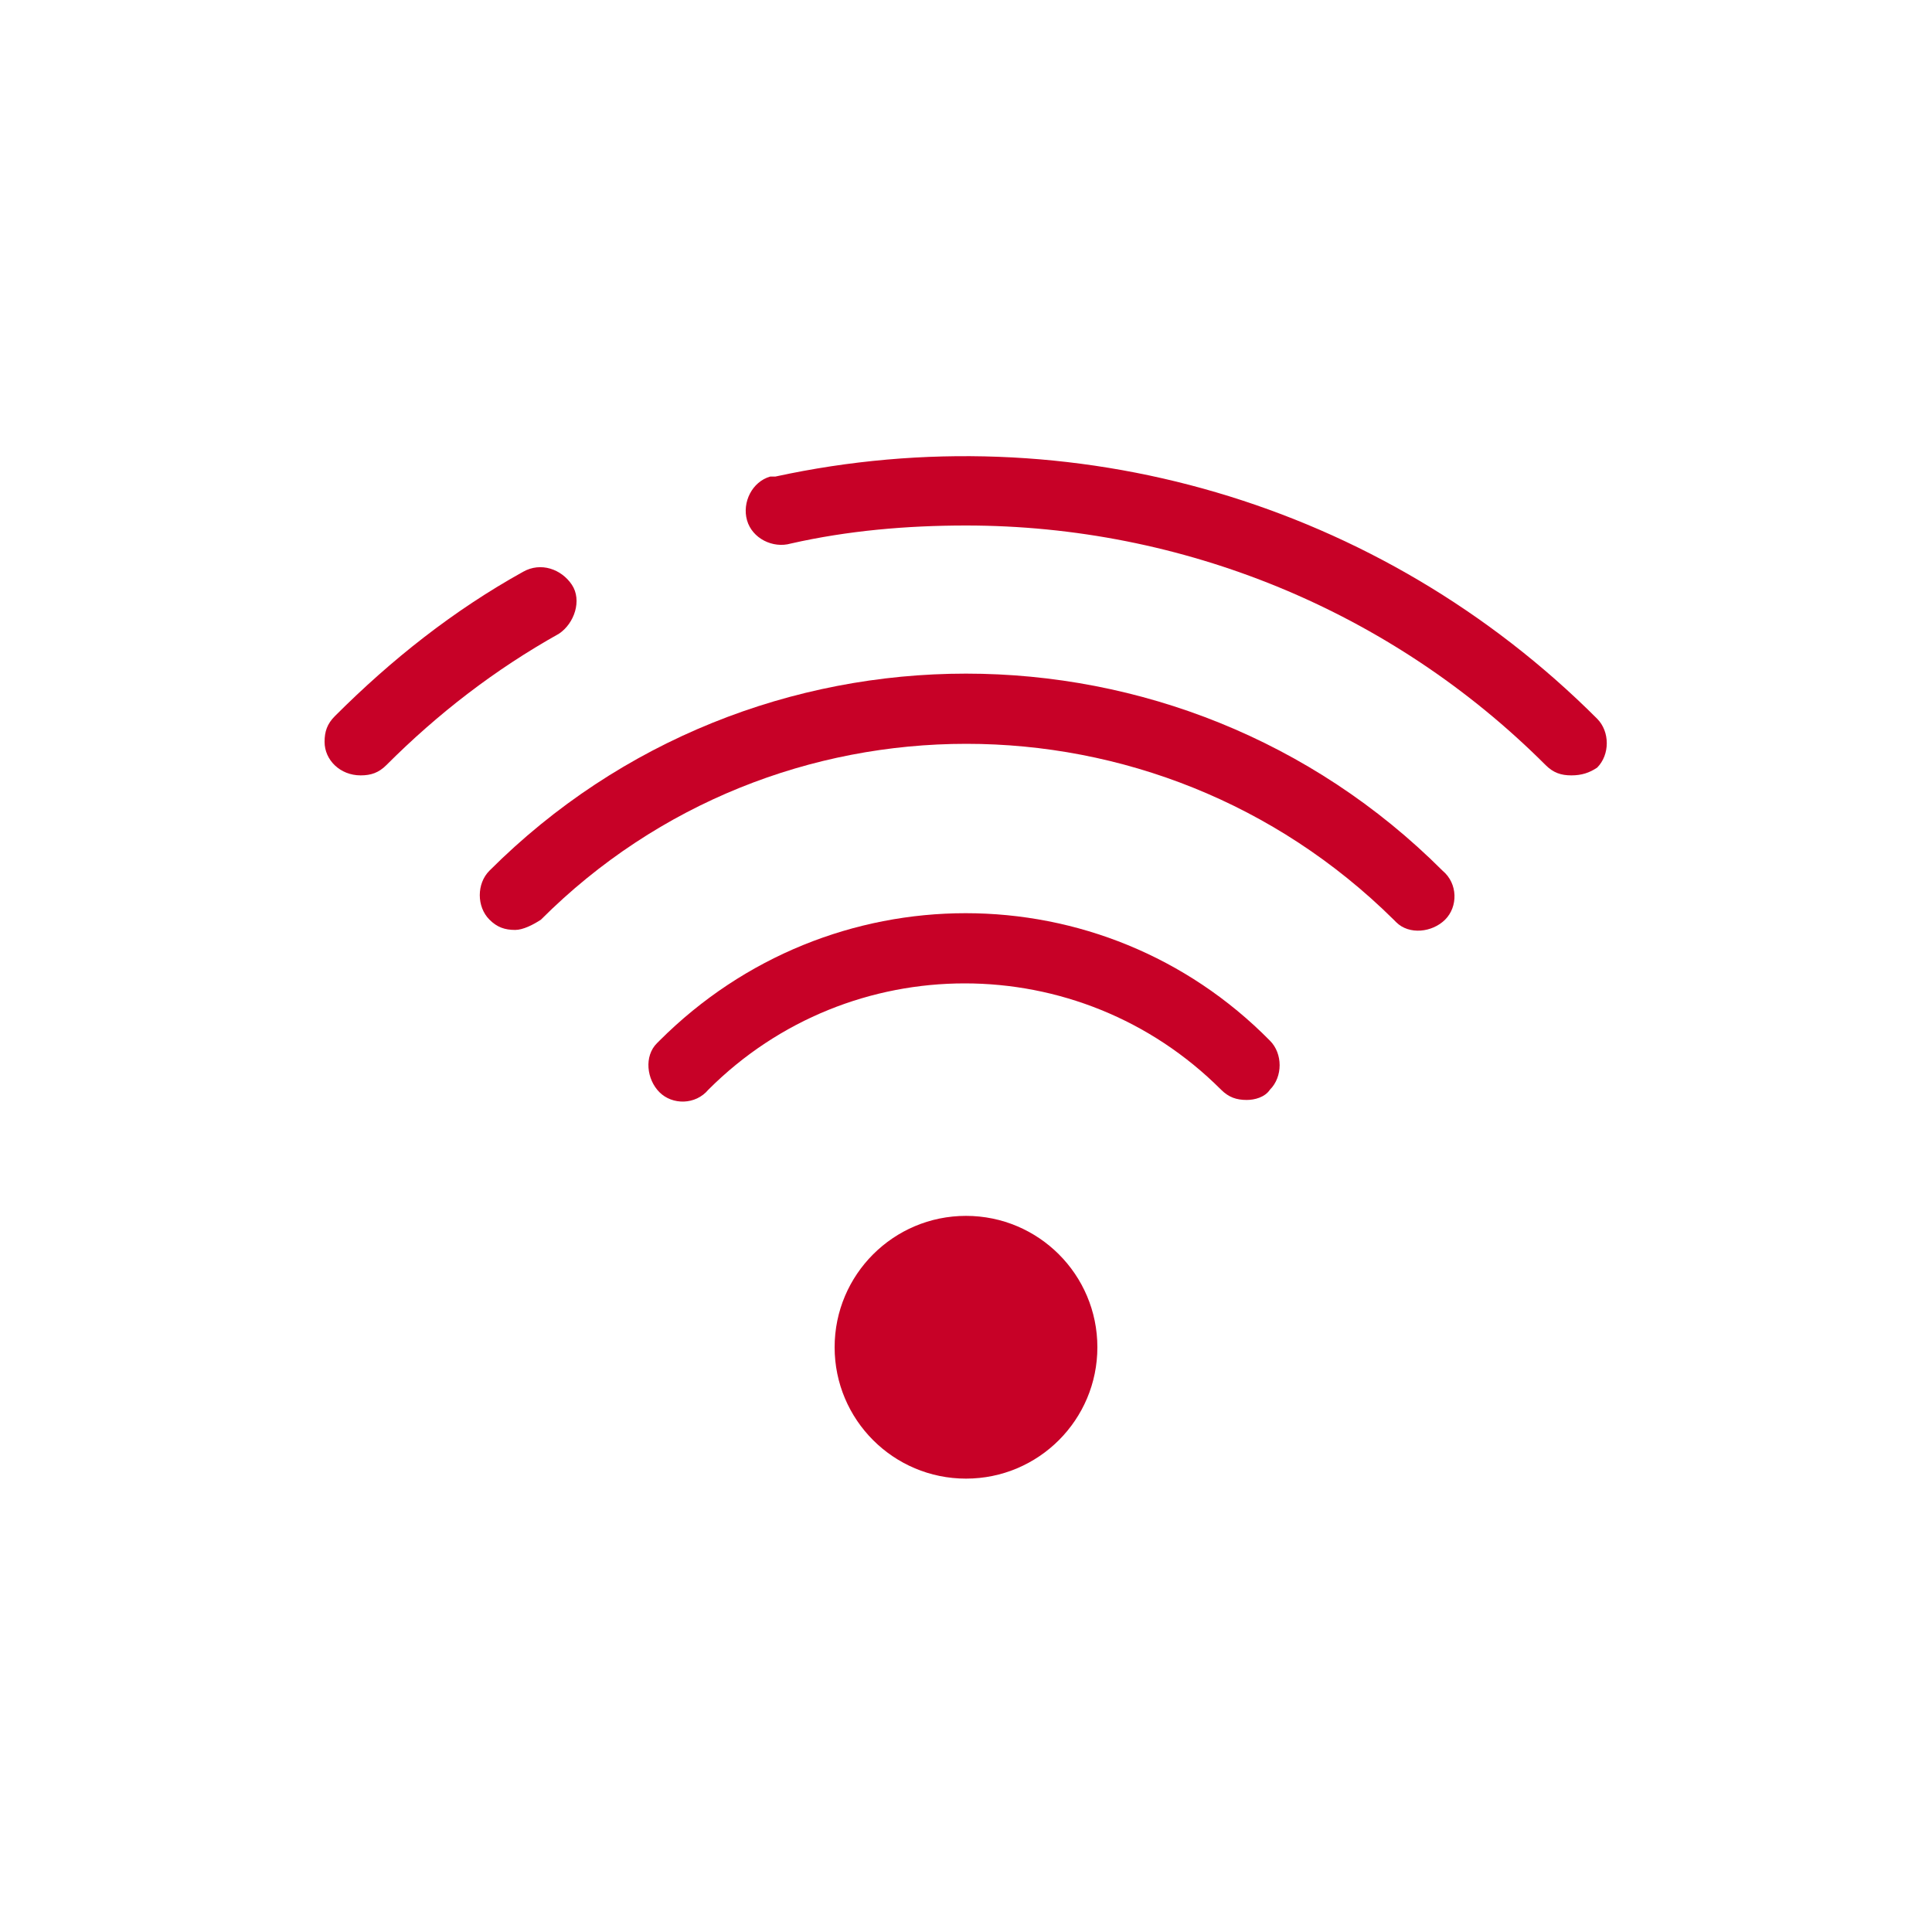
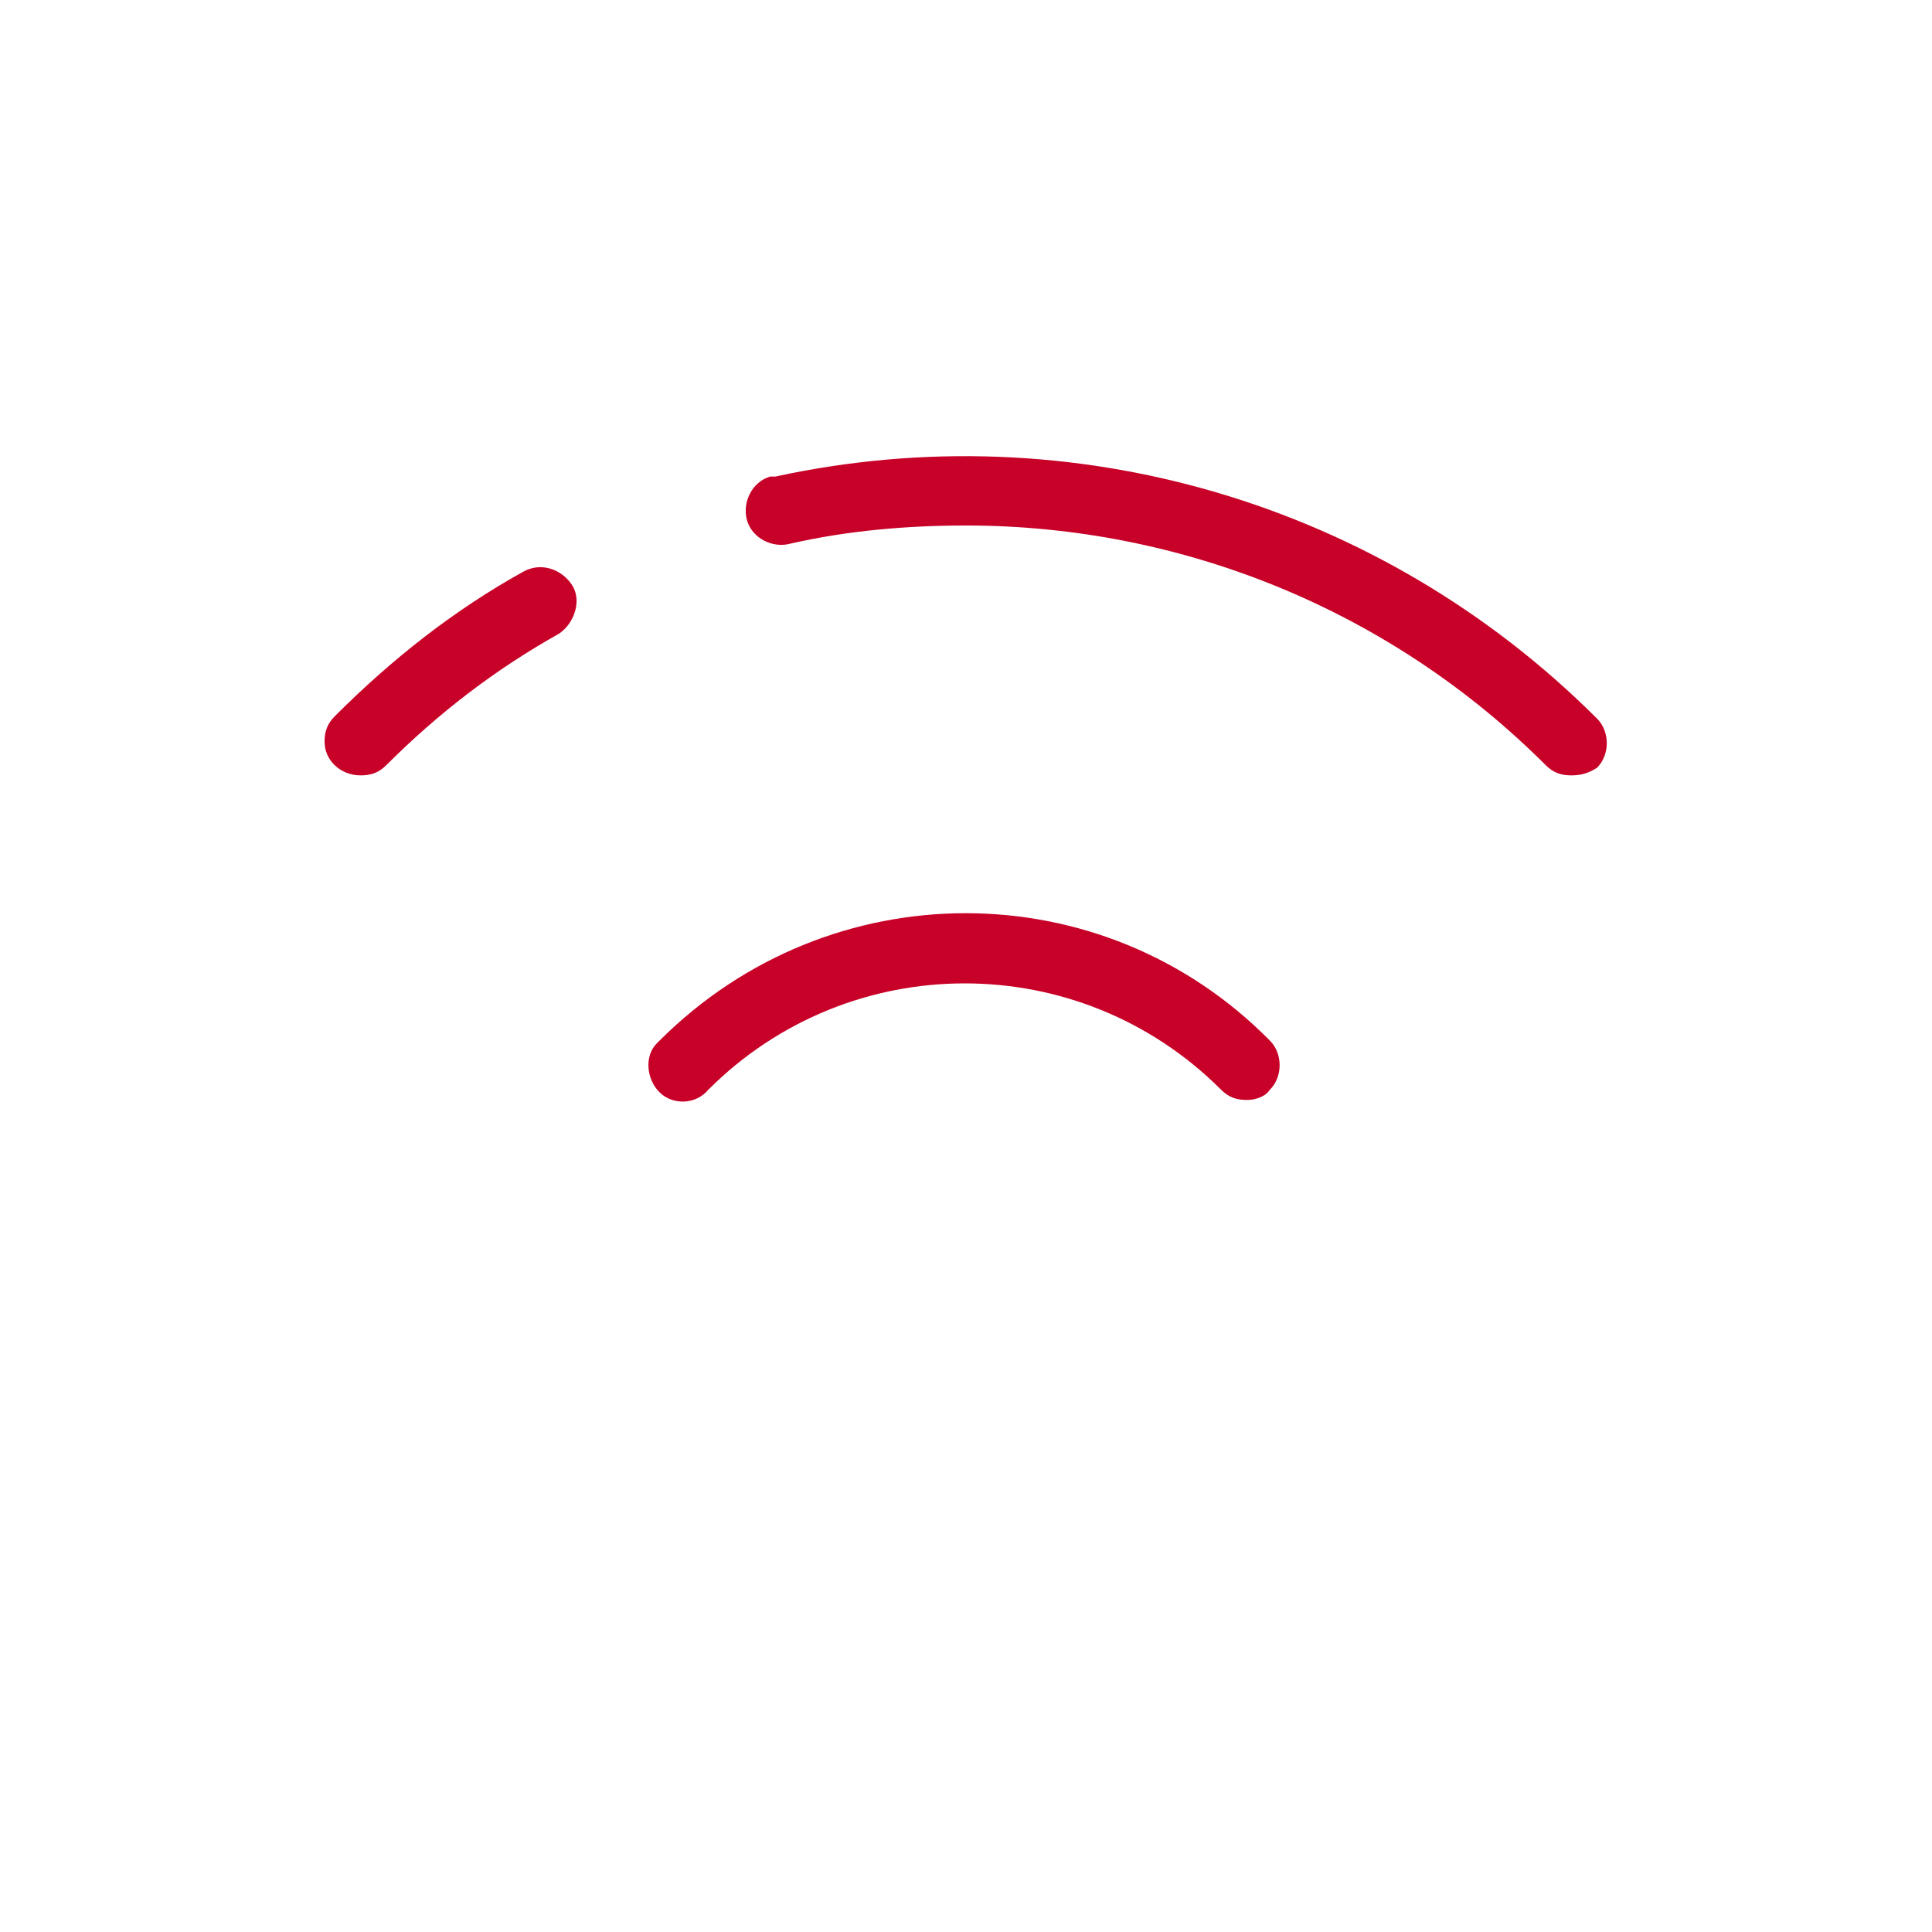
<svg xmlns="http://www.w3.org/2000/svg" version="1.1" id="Layer_1" x="0px" y="0px" viewBox="0 0 75 75" style="enable-background:new 0 0 75 75;" xml:space="preserve">
  <style type="text/css">
	.st0{fill:#C70127;}
</style>
  <title>Get-Online</title>
-   <circle class="st0" cx="37.5" cy="52.3" r="5.1" />
  <path class="st0" d="M48.4,42.7c-0.4,0-0.7-0.1-1-0.4c-5.5-5.5-14.4-5.5-19.9,0c-0.5,0.6-1.4,0.6-1.9,0.1s-0.6-1.4-0.1-1.9  c0,0,0.1-0.1,0.1-0.1c6.6-6.6,17.2-6.6,23.7,0c0,0,0,0,0,0c0.5,0.5,0.5,1.4,0,1.9C49.1,42.6,48.7,42.7,48.4,42.7L48.4,42.7z" />
-   <path class="st0" d="M20,36.1c-0.4,0-0.7-0.1-1-0.4c-0.5-0.5-0.5-1.4,0-1.9c0,0,0,0,0,0c10.2-10.2,26.8-10.2,37,0  c0.6,0.5,0.6,1.4,0.1,1.9s-1.4,0.6-1.9,0.1c0,0-0.1-0.1-0.1-0.1c-9.2-9.1-24-9.1-33.1,0C20.7,35.9,20.3,36.1,20,36.1z" />
  <path class="st0" d="M14,30.1c-0.8,0-1.4-0.6-1.4-1.3c0-0.4,0.1-0.7,0.4-1c2.2-2.2,4.6-4.1,7.3-5.6c0.7-0.4,1.5-0.1,1.9,0.5  s0.1,1.5-0.5,1.9C19.2,26,17,27.7,15,29.7C14.7,30,14.4,30.1,14,30.1z" />
  <path class="st0" d="M61,30.1c-0.4,0-0.7-0.1-1-0.4c-6-6-14.1-9.3-22.5-9.3c-2.3,0-4.6,0.2-6.8,0.7c-0.7,0.2-1.5-0.2-1.7-0.9  s0.2-1.5,0.9-1.7c0.1,0,0.1,0,0.2,0c11.5-2.5,23.5,1,31.9,9.4c0.5,0.5,0.5,1.4,0,1.9C61.7,30,61.4,30.1,61,30.1z" />
</svg>